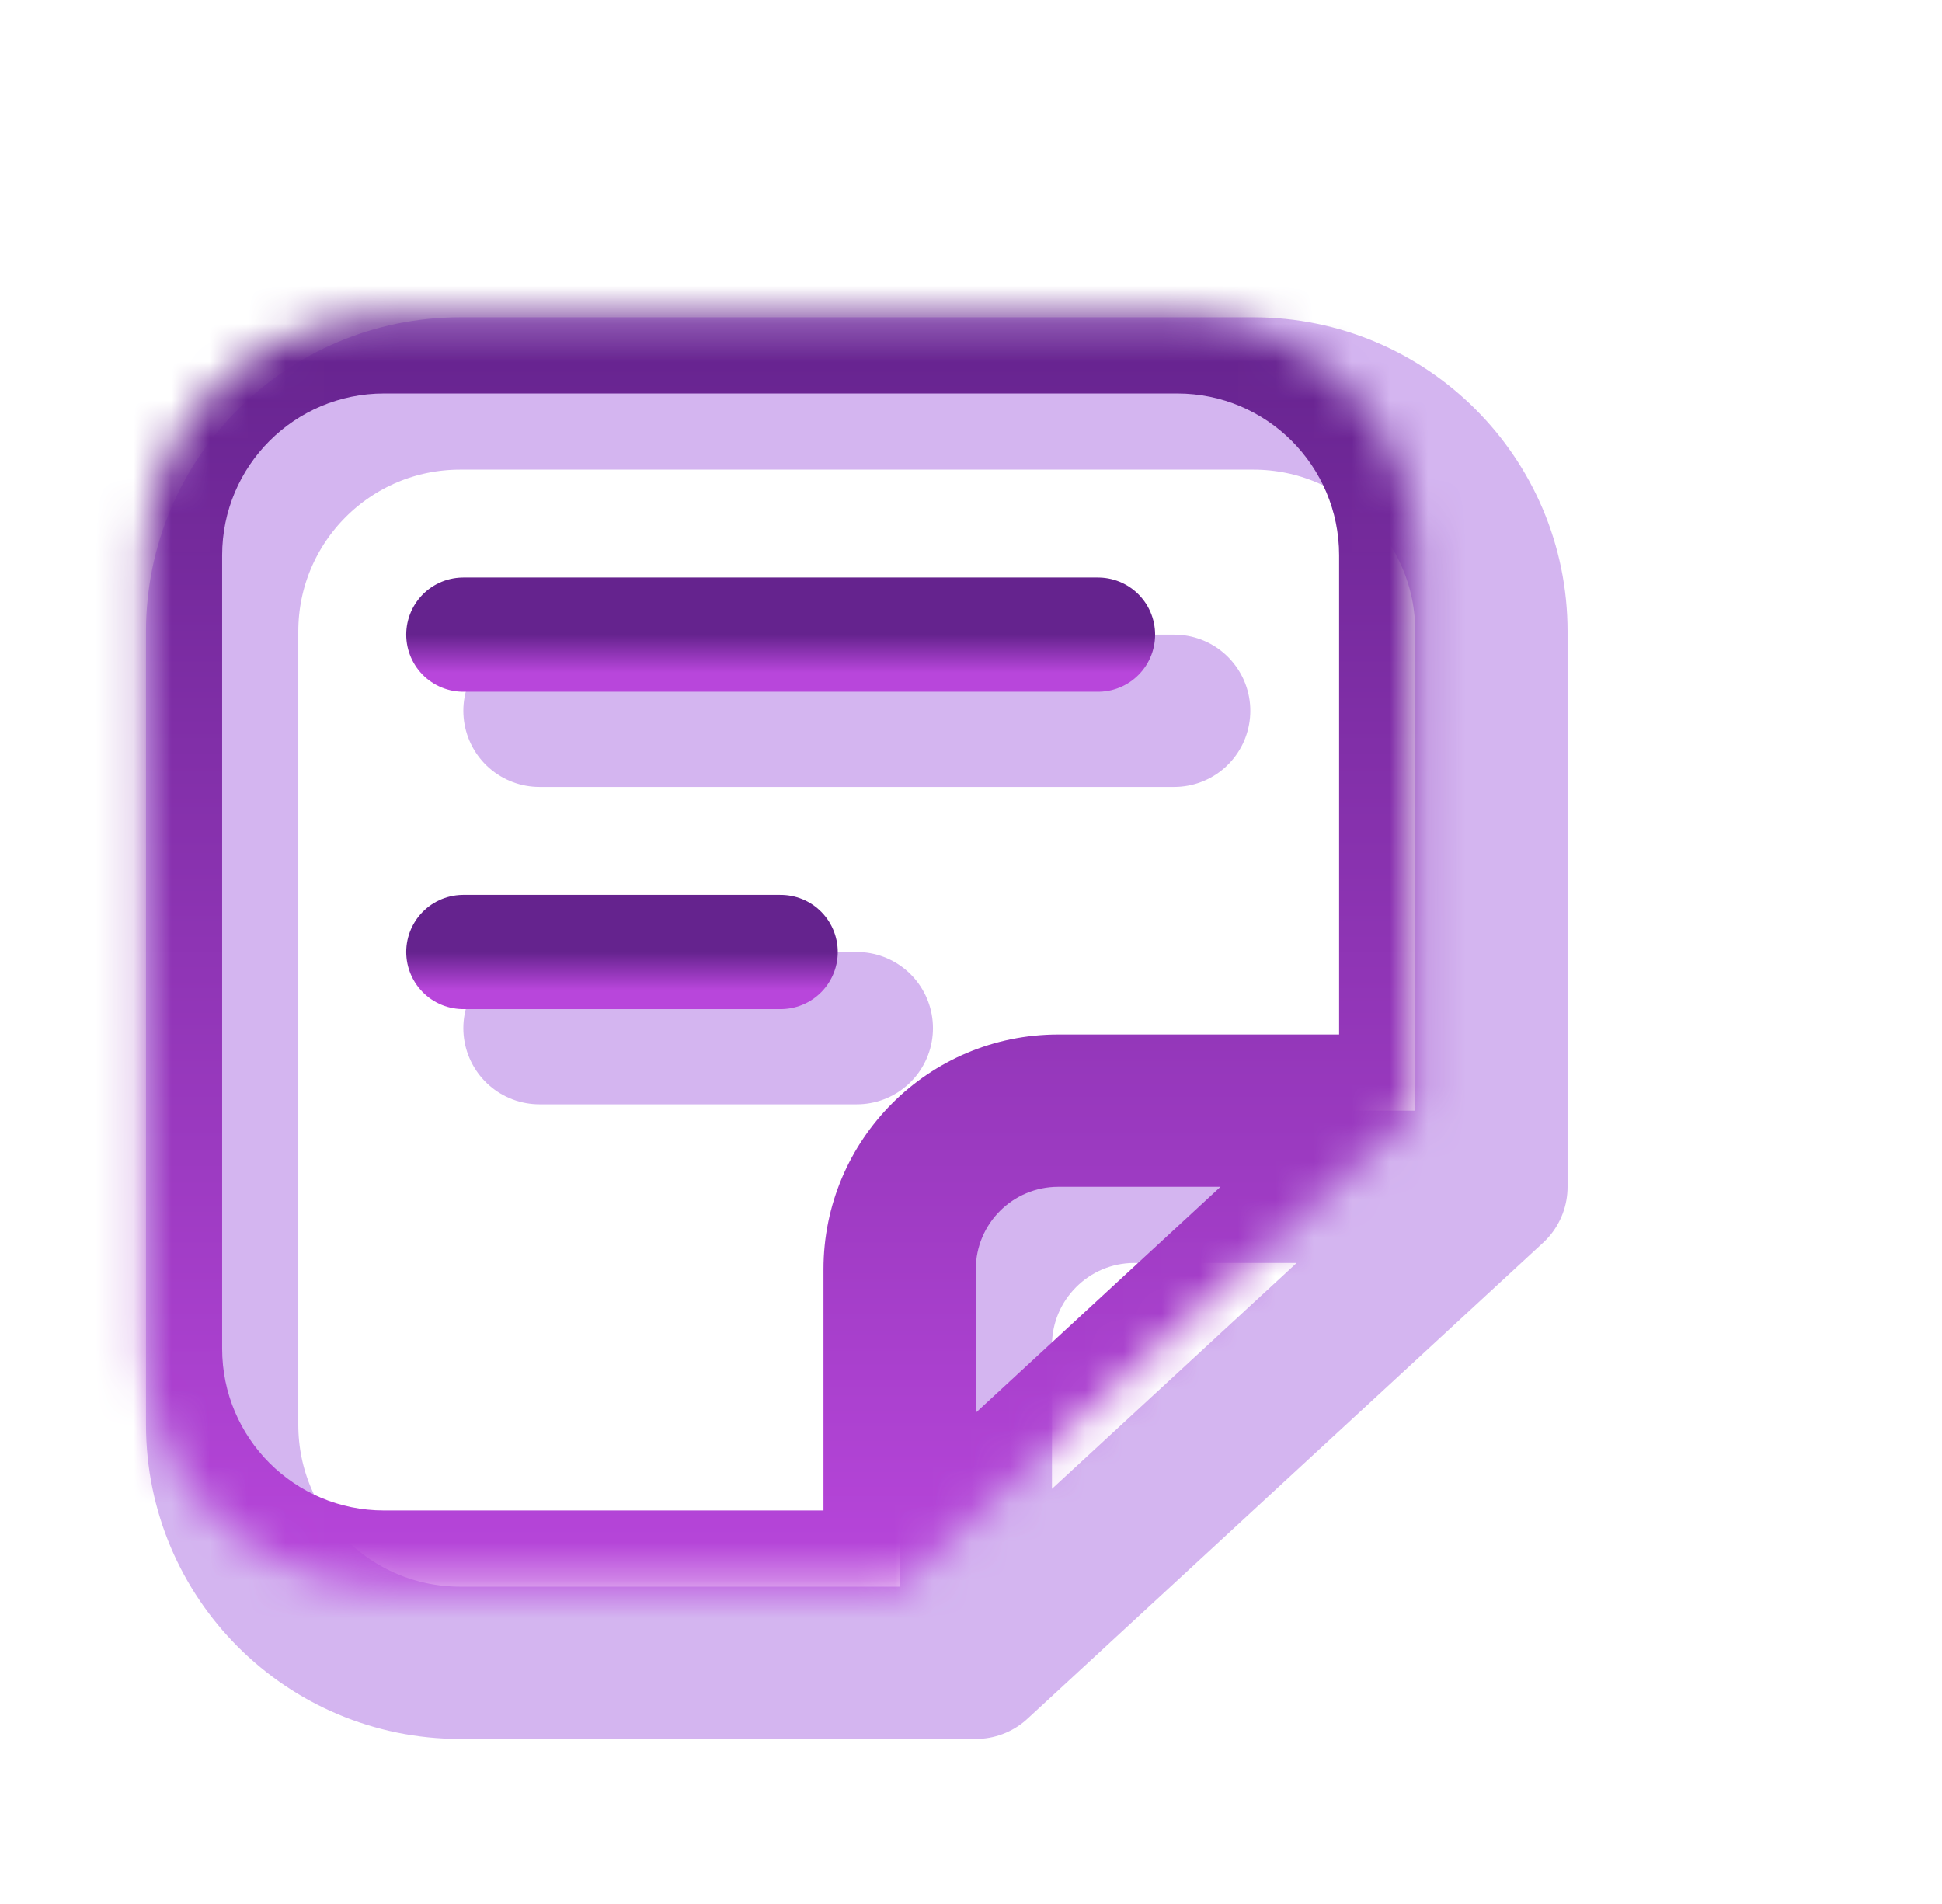
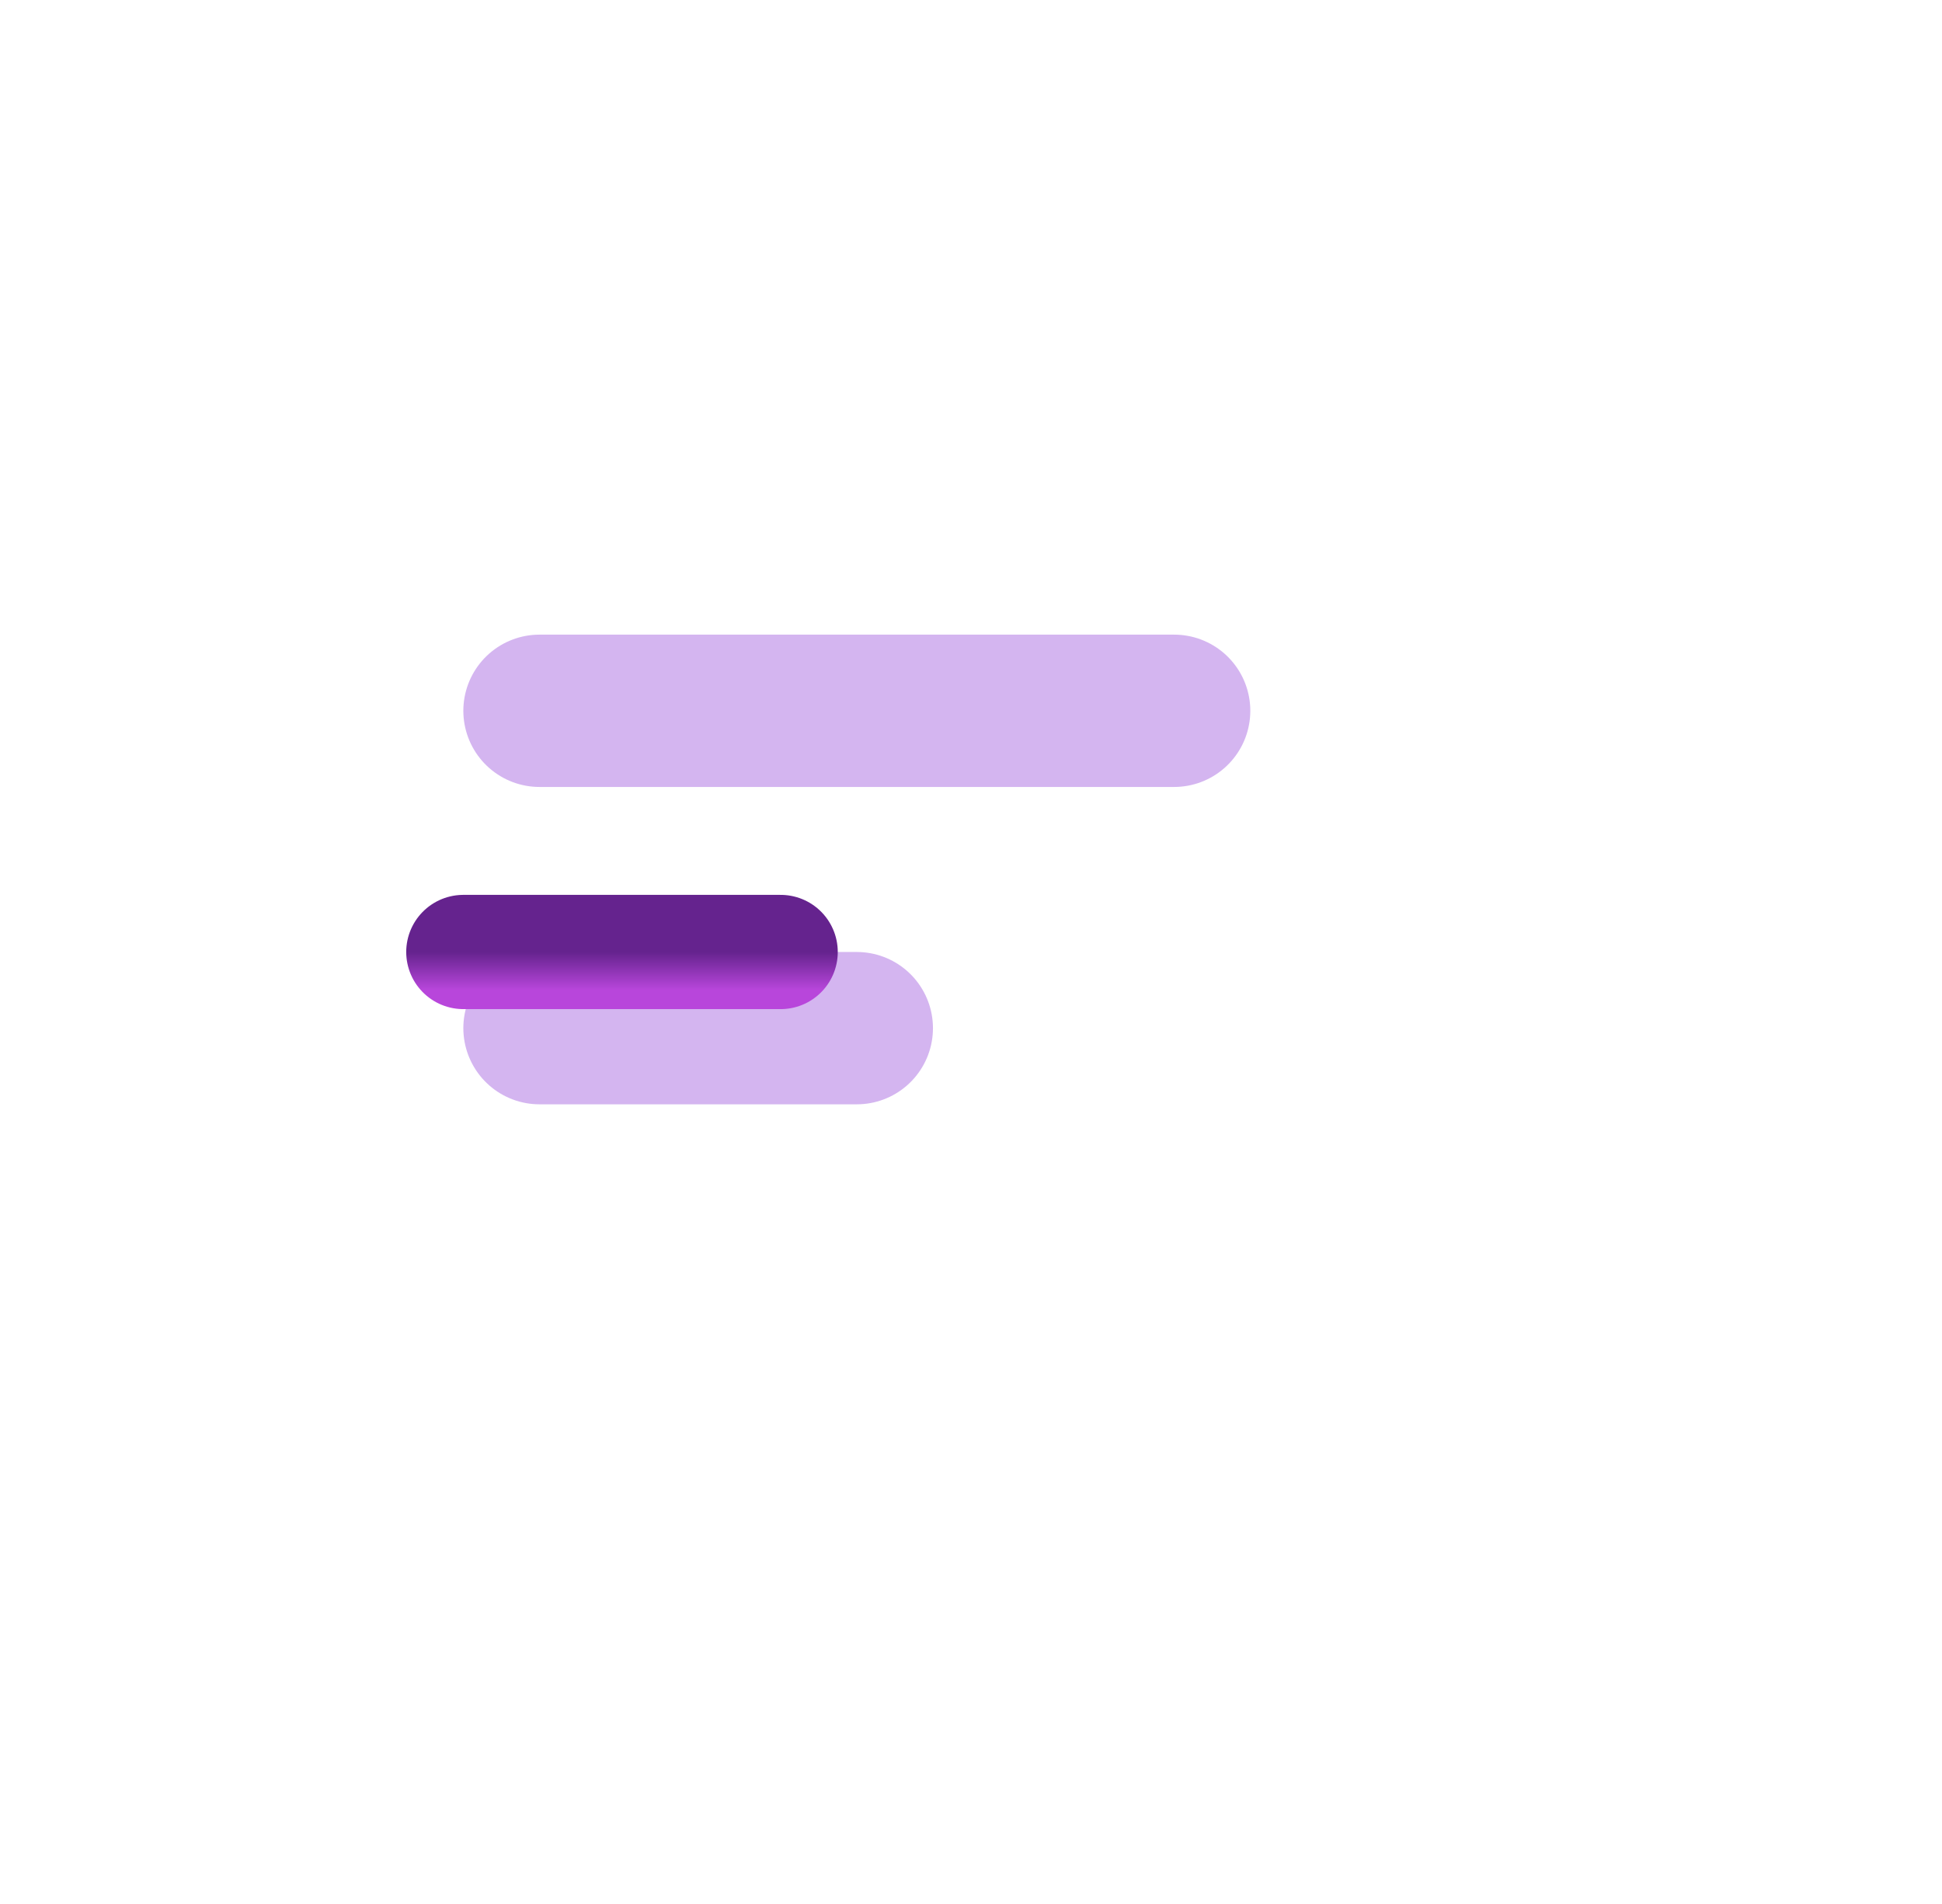
<svg xmlns="http://www.w3.org/2000/svg" width="51" height="50" viewBox="0 0 51 50" fill="none">
-   <path d="M39.167 31.166V16.583C39.167 13.131 36.369 10.333 32.917 10.333H12.084C8.632 10.333 5.834 13.131 5.834 16.583V37.416C5.834 40.868 8.632 43.666 12.084 43.666H25.626M39.167 31.166L25.626 43.666M39.167 31.166H29.792C27.491 31.166 25.626 33.032 25.626 35.333V43.666" stroke="#D4B5F0" stroke-width="4" stroke-linecap="round" stroke-linejoin="round" />
  <path d="M14.168 18.666H30.835" stroke="#D4B5F0" stroke-width="4" stroke-linecap="round" stroke-linejoin="round" />
  <path d="M14.168 27H22.501" stroke="#D4B5F0" stroke-width="4" stroke-linecap="round" stroke-linejoin="round" />
  <mask id="path-4-inside-1_3_459519" fill="white">
    <path d="M37.167 29.166V14.583C37.167 11.131 34.369 8.333 30.917 8.333H10.084C6.632 8.333 3.834 11.131 3.834 14.583V35.416C3.834 38.868 6.632 41.666 10.084 41.666H23.626M37.167 29.166L23.626 41.666L37.167 29.166ZM37.167 29.166H27.792C25.491 29.166 23.626 31.032 23.626 33.333V41.666" />
  </mask>
-   <path d="M37.167 29.166L38.524 30.636C38.934 30.257 39.167 29.724 39.167 29.166H37.167ZM23.626 41.666V43.666C24.128 43.666 24.613 43.477 24.982 43.136L23.626 41.666ZM39.167 29.166V14.583H35.167V29.166H39.167ZM39.167 14.583C39.167 10.027 35.474 6.333 30.917 6.333V10.333C33.265 10.333 35.167 12.236 35.167 14.583H39.167ZM30.917 6.333H10.084V10.333H30.917V6.333ZM10.084 6.333C5.528 6.333 1.834 10.027 1.834 14.583H5.834C5.834 12.236 7.737 10.333 10.084 10.333V6.333ZM1.834 14.583V35.416H5.834V14.583H1.834ZM1.834 35.416C1.834 39.973 5.528 43.666 10.084 43.666V39.666C7.737 39.666 5.834 37.764 5.834 35.416H1.834ZM10.084 43.666H23.626V39.666H10.084V43.666ZM35.811 27.697L22.269 40.197L24.982 43.136L38.524 30.636L35.811 27.697ZM37.167 27.166H27.792V31.166H37.167V27.166ZM27.792 27.166C24.387 27.166 21.626 29.927 21.626 33.333H25.626C25.626 32.136 26.596 31.166 27.792 31.166V27.166ZM21.626 33.333V41.666H25.626V33.333H21.626Z" fill="url(#paint0_linear_3_459519)" mask="url(#path-4-inside-1_3_459519)" />
-   <path d="M12.168 16.666H28.835" stroke="url(#paint1_linear_3_459519)" stroke-width="3" stroke-linecap="round" stroke-linejoin="round" />
  <path d="M12.168 25H20.501" stroke="url(#paint2_linear_3_459519)" stroke-width="3" stroke-linecap="round" stroke-linejoin="round" />
  <defs>
    <linearGradient id="paint0_linear_3_459519" x1="20.501" y1="8.333" x2="20.501" y2="41.666" gradientUnits="userSpaceOnUse">
      <stop stop-color="#65238E" />
      <stop offset="1" stop-color="#B846DB" />
    </linearGradient>
    <linearGradient id="paint1_linear_3_459519" x1="20.501" y1="16.666" x2="20.501" y2="17.666" gradientUnits="userSpaceOnUse">
      <stop stop-color="#65238E" />
      <stop offset="1" stop-color="#B846DB" />
    </linearGradient>
    <linearGradient id="paint2_linear_3_459519" x1="16.335" y1="25" x2="16.335" y2="26" gradientUnits="userSpaceOnUse">
      <stop stop-color="#65238E" />
      <stop offset="1" stop-color="#B846DB" />
    </linearGradient>
  </defs>
</svg>